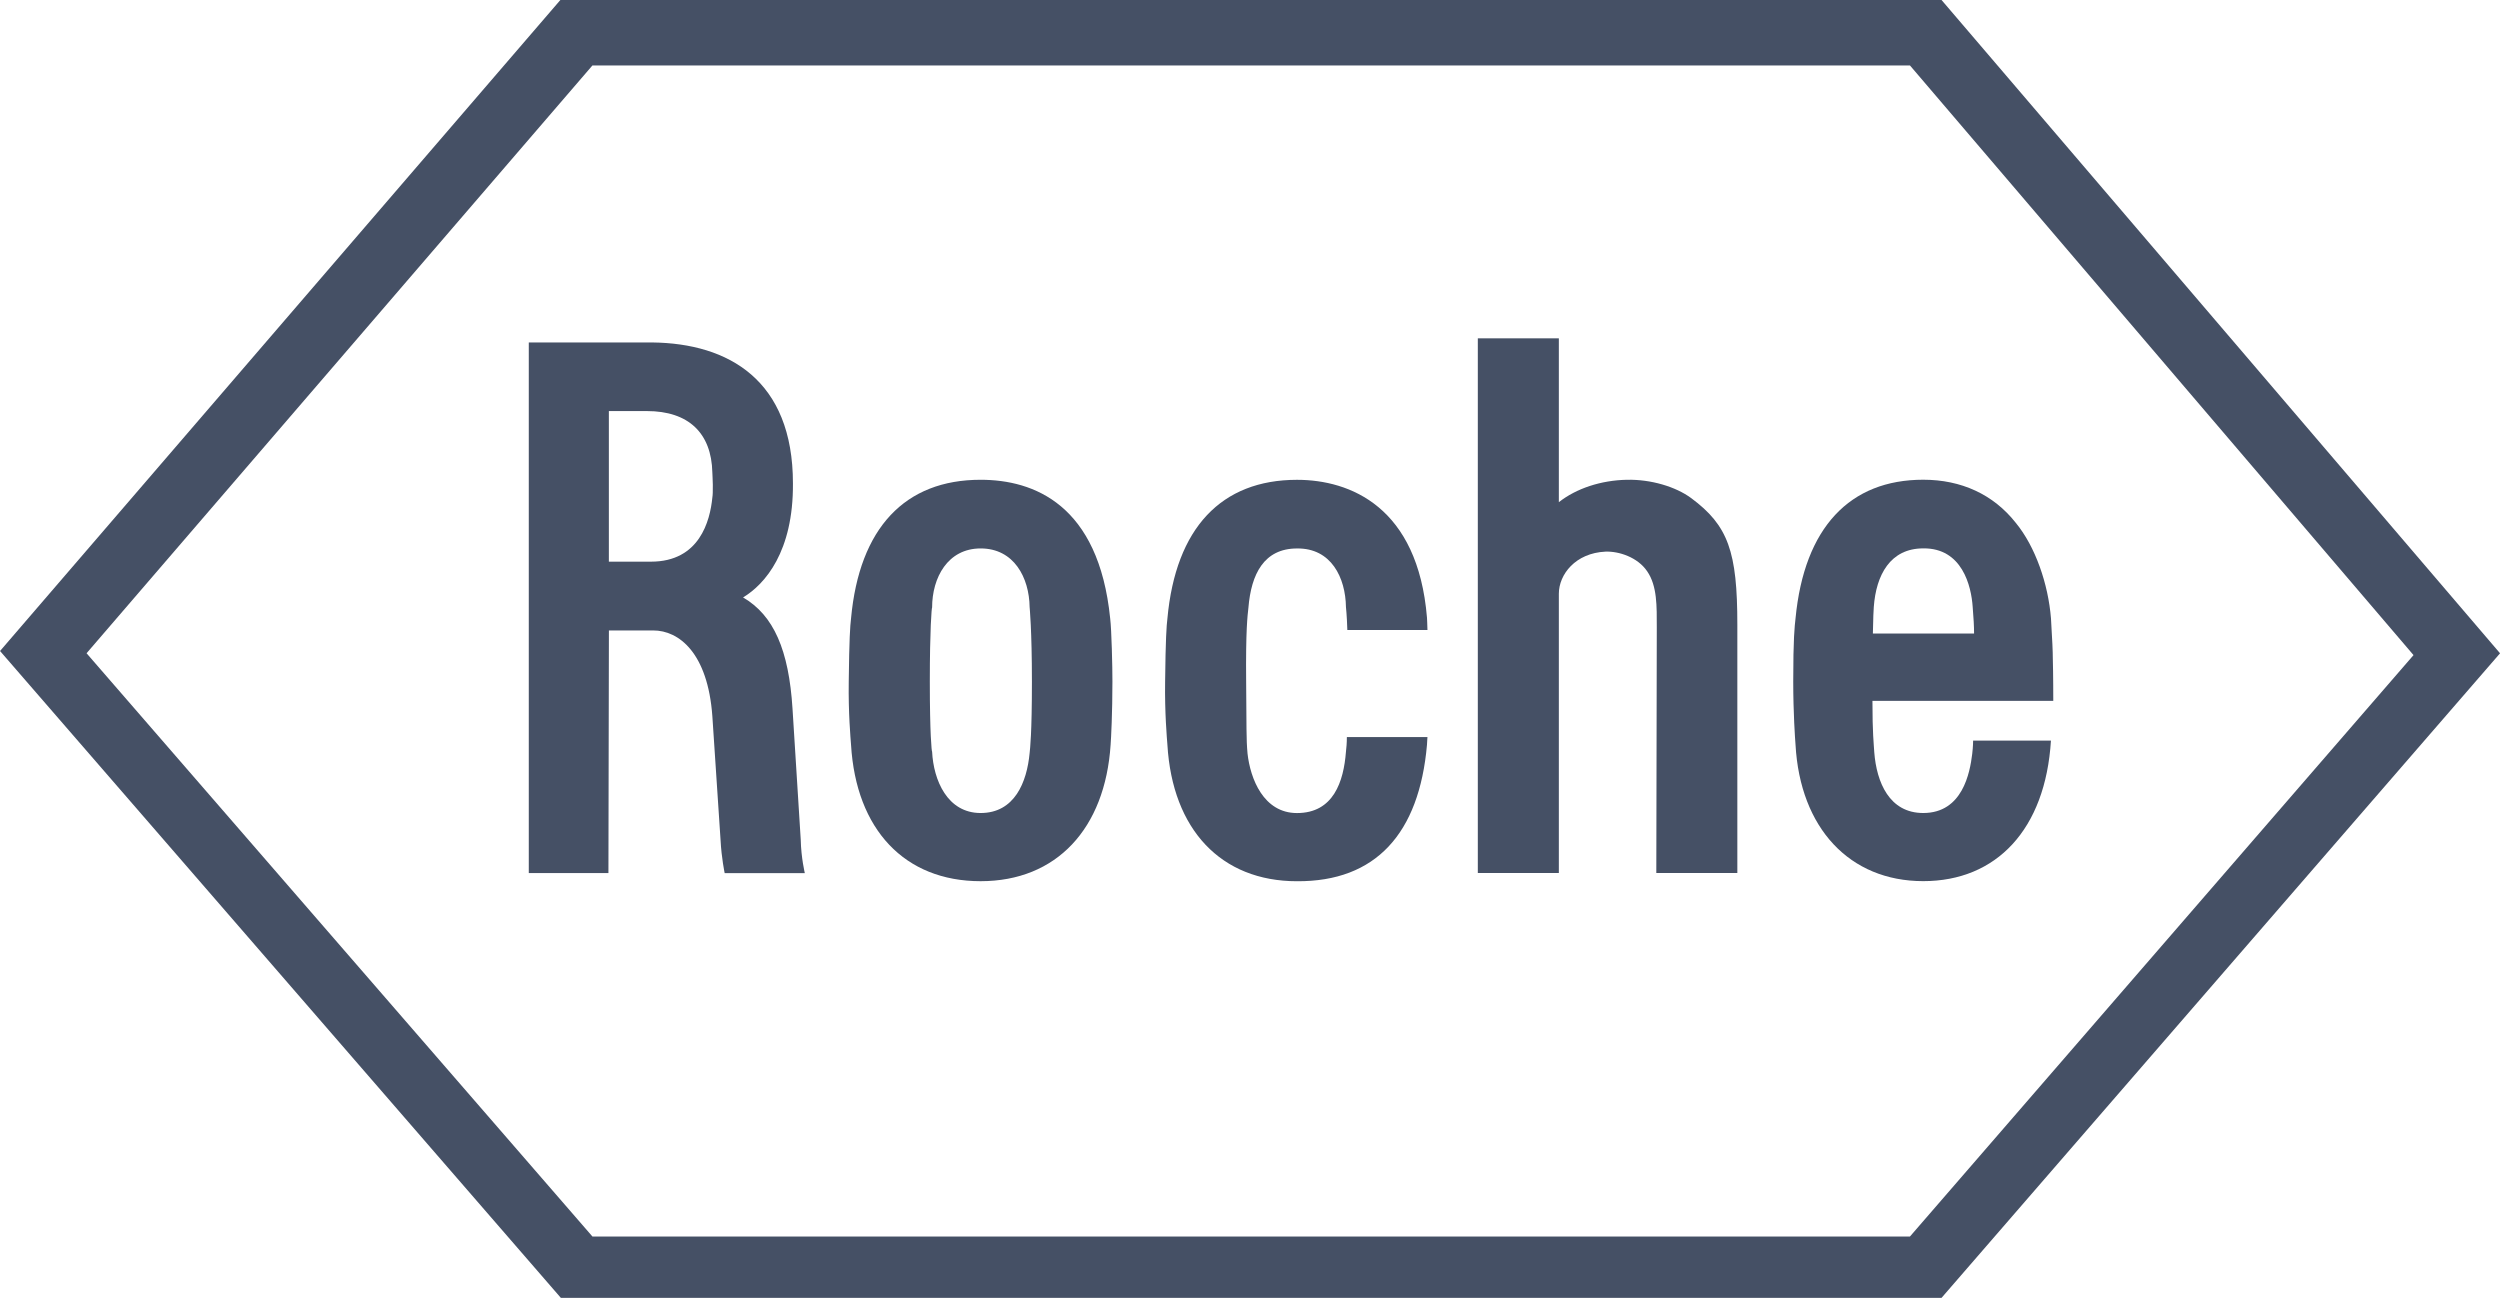
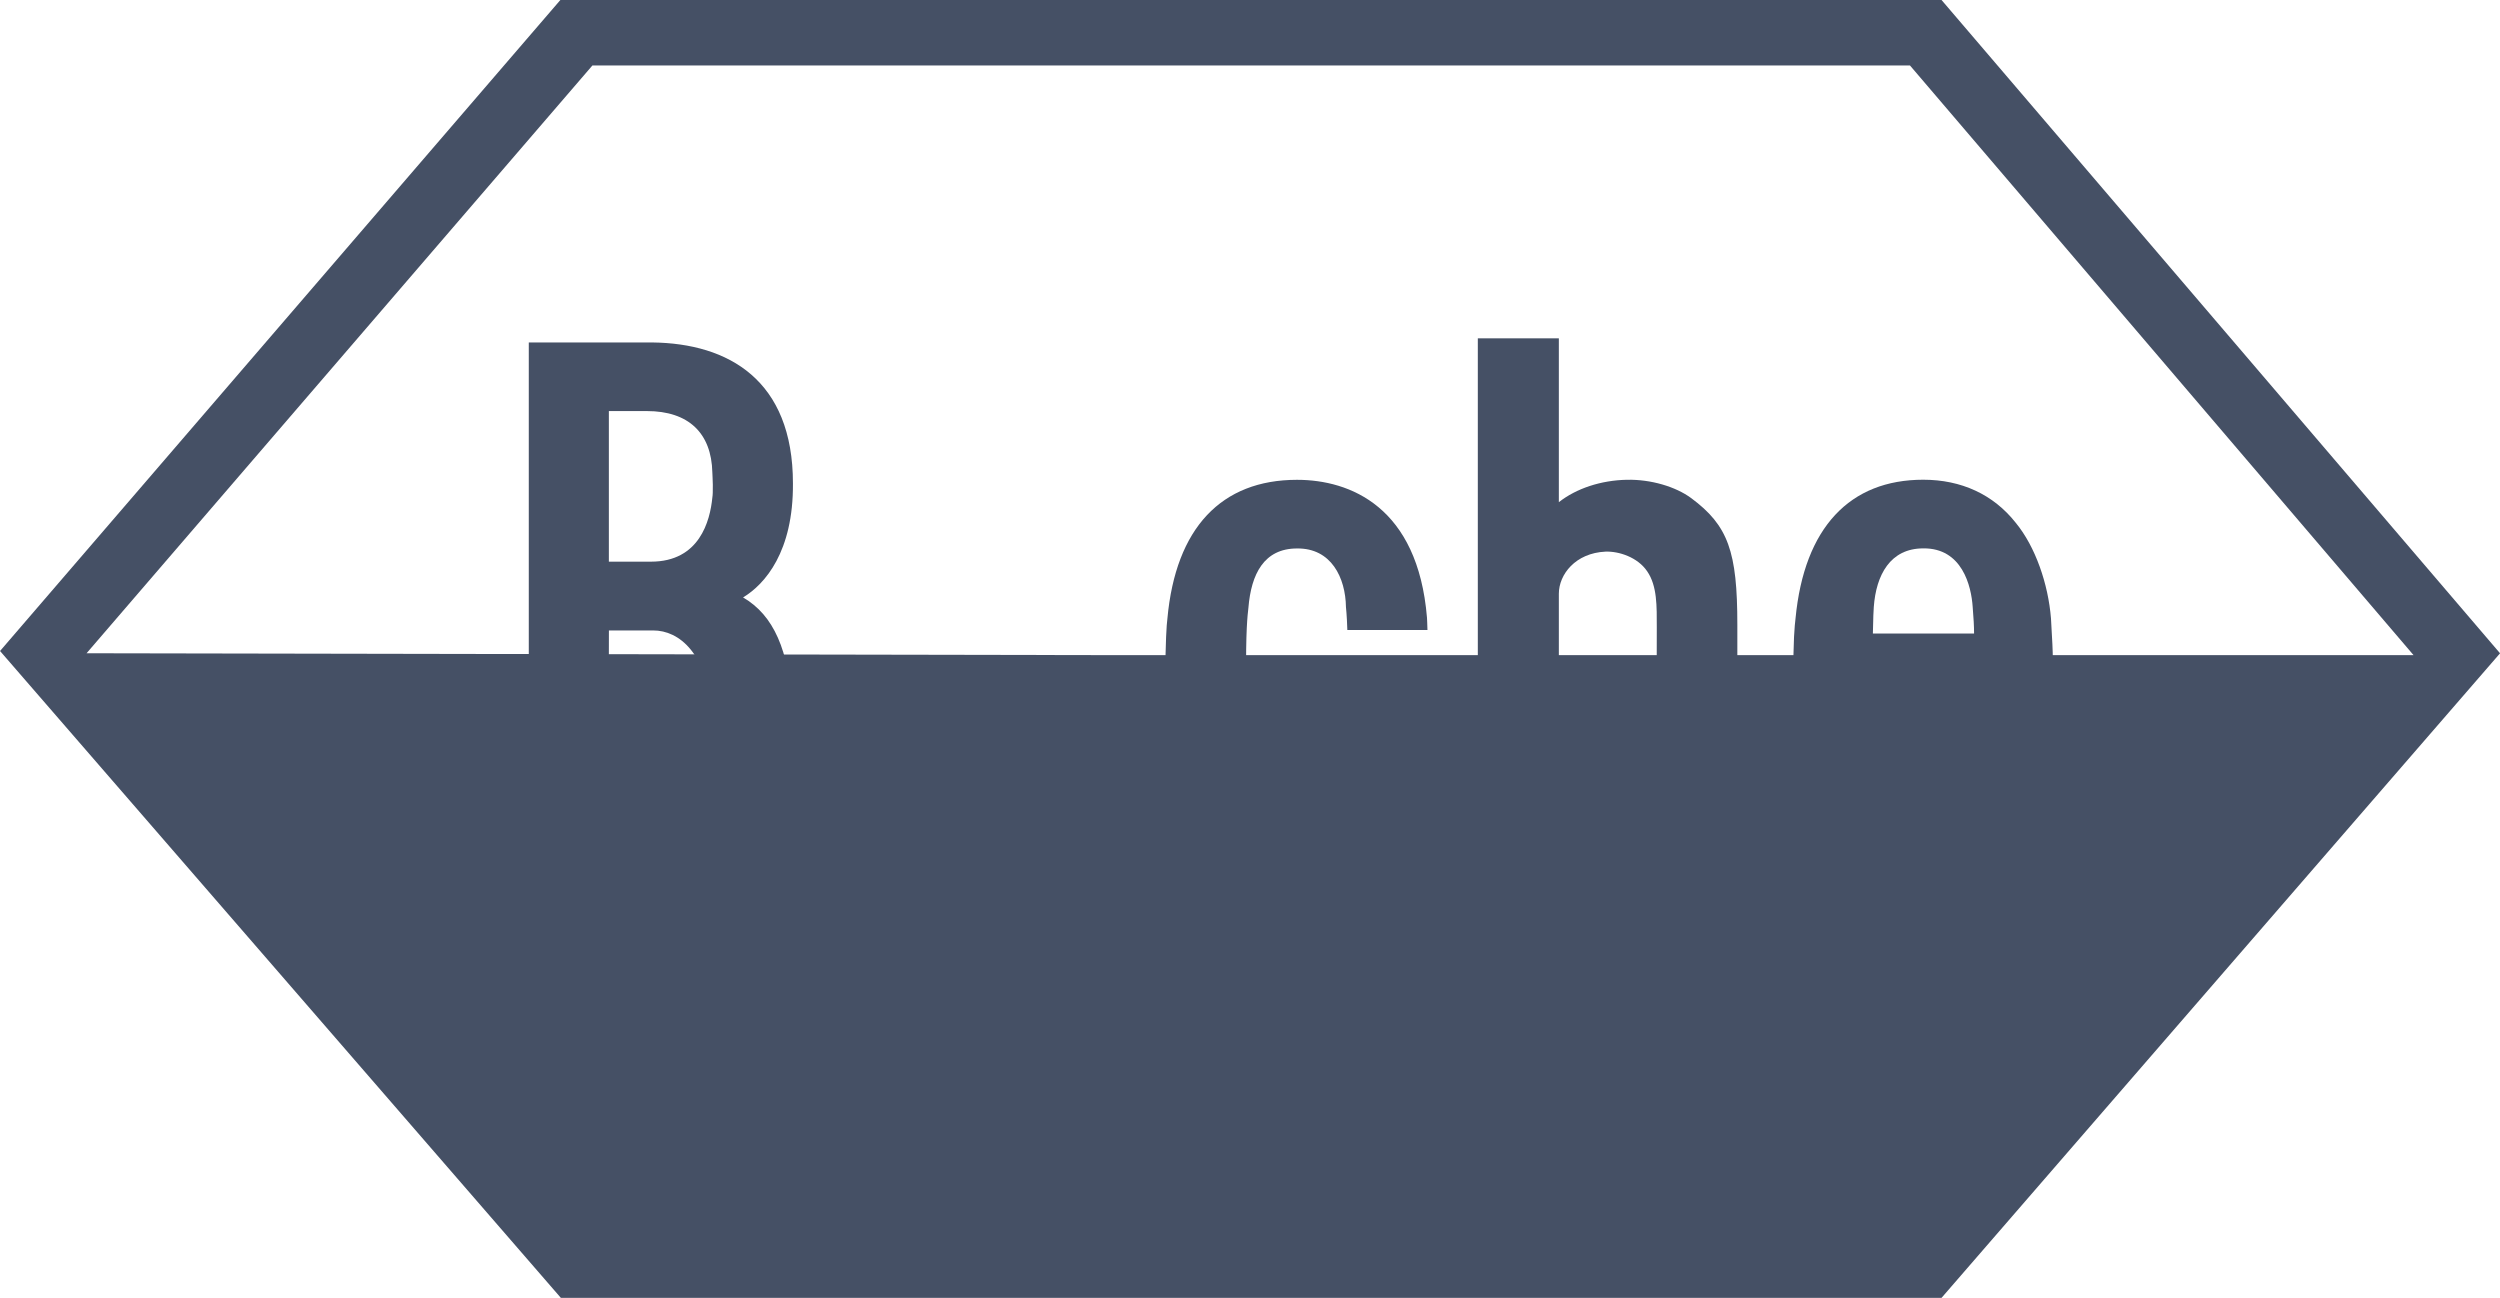
<svg xmlns="http://www.w3.org/2000/svg" version="1.1" id="svg3633" x="0px" y="0px" viewBox="0 0 57.788 30" style="enable-background:new 0 0 57.788 30;" xml:space="preserve">
  <style type="text/css">
	.st0{fill:#455065;}
</style>
  <g id="layer1" transform="translate(-649.896,-406.268)">
    <g id="g20076" transform="translate(17.717,17.668)">
      <path id="path19828" class="st0" d="M671.27,400.113c-0.36-0.265-0.931-0.434-1.481-0.423c-0.603,0.011-1.175,0.201-1.577,0.518    v-3.788h-1.873v12.36h1.873v-6.455c0-0.444,0.381-0.942,1.079-0.974c0.307-0.011,0.741,0.127,0.963,0.455    c0.233,0.339,0.222,0.804,0.222,1.302l-0.011,5.672h1.873v-5.735C672.339,401.351,672.127,400.748,671.27,400.113" />
-       <path id="path19830" class="st0" d="M656.032,404.356c0,1.206-0.042,1.545-0.053,1.651c-0.063,0.677-0.349,1.386-1.132,1.386    c-0.772,0-1.09-0.762-1.122-1.418c-0.011,0-0.053-0.413-0.053-1.619s0.042-1.714,0.053-1.714c0-0.688,0.36-1.365,1.122-1.365    c0.773,0,1.122,0.677,1.132,1.355C655.979,402.642,656.032,403.15,656.032,404.356z M657.841,402.896    c-0.265-2.635-1.767-3.206-2.995-3.206c-1.746,0-2.804,1.111-2.995,3.206c-0.021,0.169-0.042,0.476-0.053,1.46    c-0.011,0.72,0.042,1.312,0.053,1.46c0.116,1.958,1.238,3.153,2.995,3.153s2.878-1.217,3.005-3.153    c0.011-0.138,0.042-0.741,0.042-1.46C657.894,404.028,657.873,403.15,657.841,402.896" />
      <path id="path19832" class="st0" d="M675.471,403.245c0.011-0.413,0.011-0.497,0.021-0.614c0.053-0.741,0.381-1.355,1.143-1.355    c0.899-0.011,1.111,0.868,1.143,1.355c0.021,0.265,0.032,0.434,0.032,0.614H675.471z M677.788,405.721c0,0,0,0.138-0.021,0.307    c-0.053,0.434-0.222,1.365-1.132,1.365c-0.783,0-1.079-0.709-1.132-1.407c-0.011-0.201-0.042-0.423-0.042-1.185h4.18    c0,0,0-0.624-0.011-0.995c0-0.148-0.011-0.392-0.042-0.91c-0.063-0.794-0.36-1.661-0.815-2.212    c-0.518-0.656-1.259-0.995-2.138-0.995c-1.693,0-2.751,1.101-2.952,3.206c-0.021,0.19-0.053,0.455-0.053,1.46    c0,0.72,0.042,1.323,0.053,1.46c0.106,1.926,1.249,3.153,2.952,3.153c1.693,0,2.825-1.196,2.952-3.249H677.788" />
-       <path id="path19834" class="st0" d="M645.873,390.113h30.455l11.64,13.63l-11.64,13.439h-30.455L634.18,403.7L645.873,390.113z     M677.058,388.6h-31.926l-12.952,15.048l12.963,14.952h31.915l12.91-14.899L677.058,388.6" />
+       <path id="path19834" class="st0" d="M645.873,390.113h30.455l11.64,13.63h-30.455L634.18,403.7L645.873,390.113z     M677.058,388.6h-31.926l-12.952,15.048l12.963,14.952h31.915l12.91-14.899L677.058,388.6" />
      <path id="path19836" class="st0" d="M646.254,398.102h0.878c0.963,0,1.492,0.508,1.513,1.418c0,0.074,0.011,0.148,0.011,0.286    c0,0.169,0,0.222-0.011,0.296c-0.053,0.54-0.296,1.481-1.418,1.481h-0.974V398.102z M650.688,408.007l-0.19-3.026    c-0.085-1.354-0.434-2.159-1.143-2.571c0.508-0.307,1.164-1.058,1.153-2.635c0-2.392-1.492-3.238-3.249-3.259h-2.857v12.265h1.841    l0.011-5.608h1.026c0.593,0,1.259,0.519,1.365,1.979l0.19,2.868c0.021,0.413,0.095,0.762,0.095,0.762h1.852    C650.783,408.779,650.698,408.441,650.688,408.007" />
      <path id="path19838" class="st0" d="M663.312,405.637c0,0.138-0.011,0.254-0.021,0.339c-0.053,0.688-0.286,1.418-1.132,1.418    c-0.773,0-1.079-0.794-1.143-1.376c-0.032-0.349-0.021-0.624-0.032-1.661c-0.011-1.206,0.032-1.524,0.053-1.714    c0.063-0.772,0.36-1.365,1.122-1.365c0.794-0.011,1.122,0.677,1.132,1.355c0,0.011,0.021,0.169,0.032,0.529h1.852    c0-0.127-0.011-0.233-0.011-0.286c-0.212-2.561-1.778-3.185-3.005-3.185c-1.746,0-2.804,1.111-2.995,3.206    c-0.021,0.169-0.042,0.476-0.053,1.46c-0.011,0.72,0.042,1.312,0.053,1.46c0.116,1.958,1.238,3.153,2.995,3.153    c1.82,0.011,2.825-1.101,3.005-3.153c0-0.074,0.011-0.127,0.011-0.18H663.312" />
    </g>
  </g>
</svg>